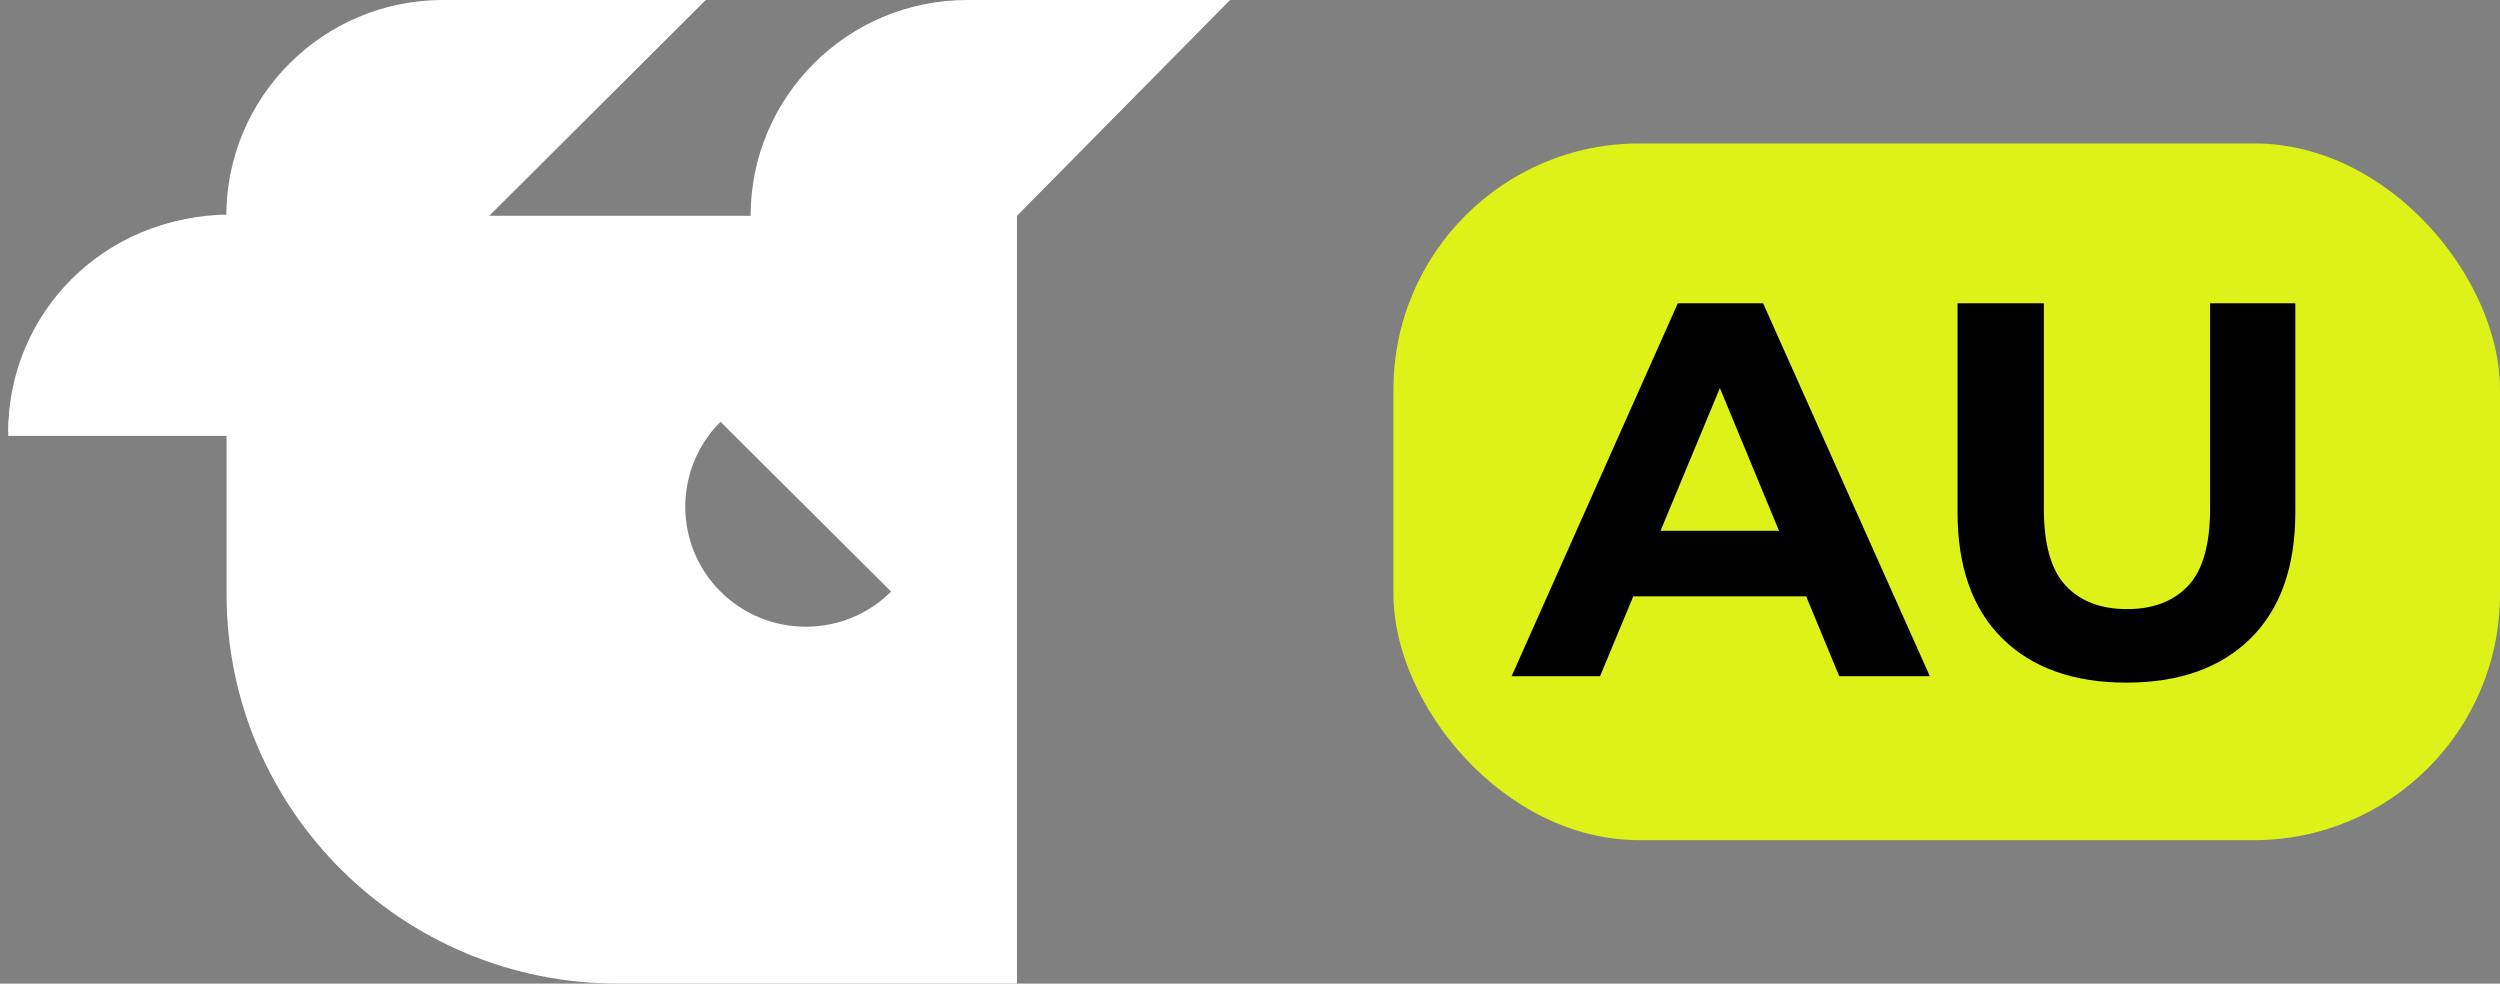
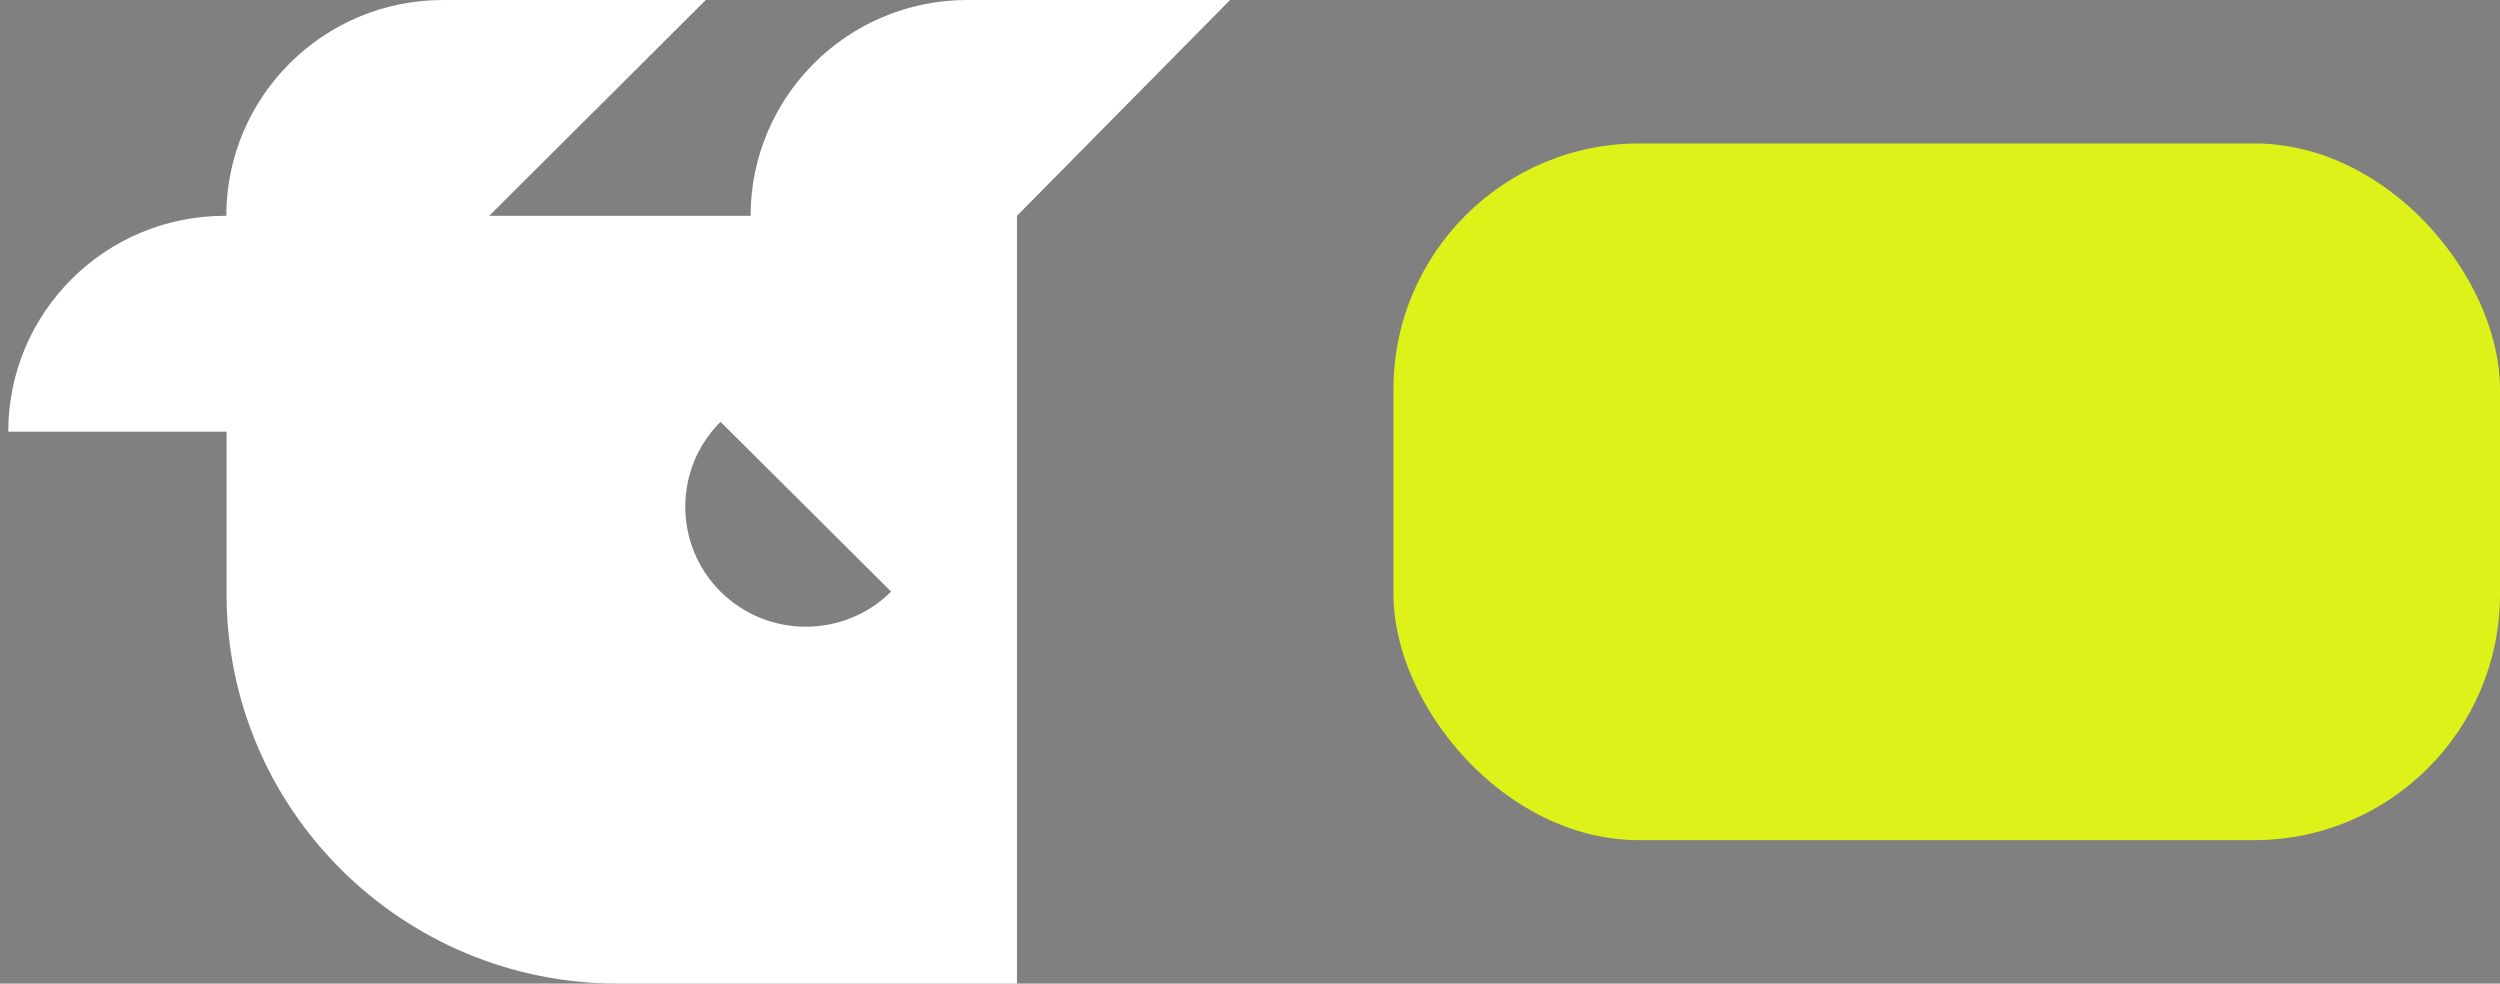
<svg xmlns="http://www.w3.org/2000/svg" width="61" height="24" viewBox="0 0 61 24" fill="none">
  <rect x="0" y="0" width="61" height="24" fill="#808080" stroke="none" />
  <path d="M11.937 5.266H18.315C18.316 2.361 20.681 0 23.599 0H30.014L24.814 5.266V24H15.099C9.815 24.012 5.528 19.757 5.528 14.497V10.532H0.202C0.202 7.621 2.568 5.266 5.486 5.266H5.522C5.523 2.361 7.888 0 10.806 0H17.221L11.937 5.266ZM17.581 10.292C16.434 11.434 16.434 13.293 17.581 14.435C18.728 15.577 20.596 15.578 21.743 14.435L17.581 10.292Z" fill="white" />
-   <path d="M0.2 10.635C0.2 7.649 2.625 5.235 5.618 5.235L5.662 10.635H0.2Z" fill="white" />
  <rect x="34" y="3.5" width="27" height="17" rx="6" fill="#DDF218" />
-   <path d="M36.883 16.5L40.939 7.4H43.019L47.088 16.5H44.878L41.55 8.466H42.382L39.041 16.5H36.883ZM38.911 14.55L39.47 12.951H44.15L44.722 14.55H38.911ZM51.885 16.656C50.593 16.656 49.584 16.296 48.856 15.577C48.128 14.858 47.764 13.831 47.764 12.496V7.4H49.87V12.418C49.87 13.285 50.047 13.909 50.403 14.29C50.758 14.671 51.256 14.862 51.898 14.862C52.539 14.862 53.037 14.671 53.393 14.29C53.748 13.909 53.926 13.285 53.926 12.418V7.4H56.006V12.496C56.006 13.831 55.642 14.858 54.914 15.577C54.186 16.296 53.176 16.656 51.885 16.656Z" fill="black" />
</svg>